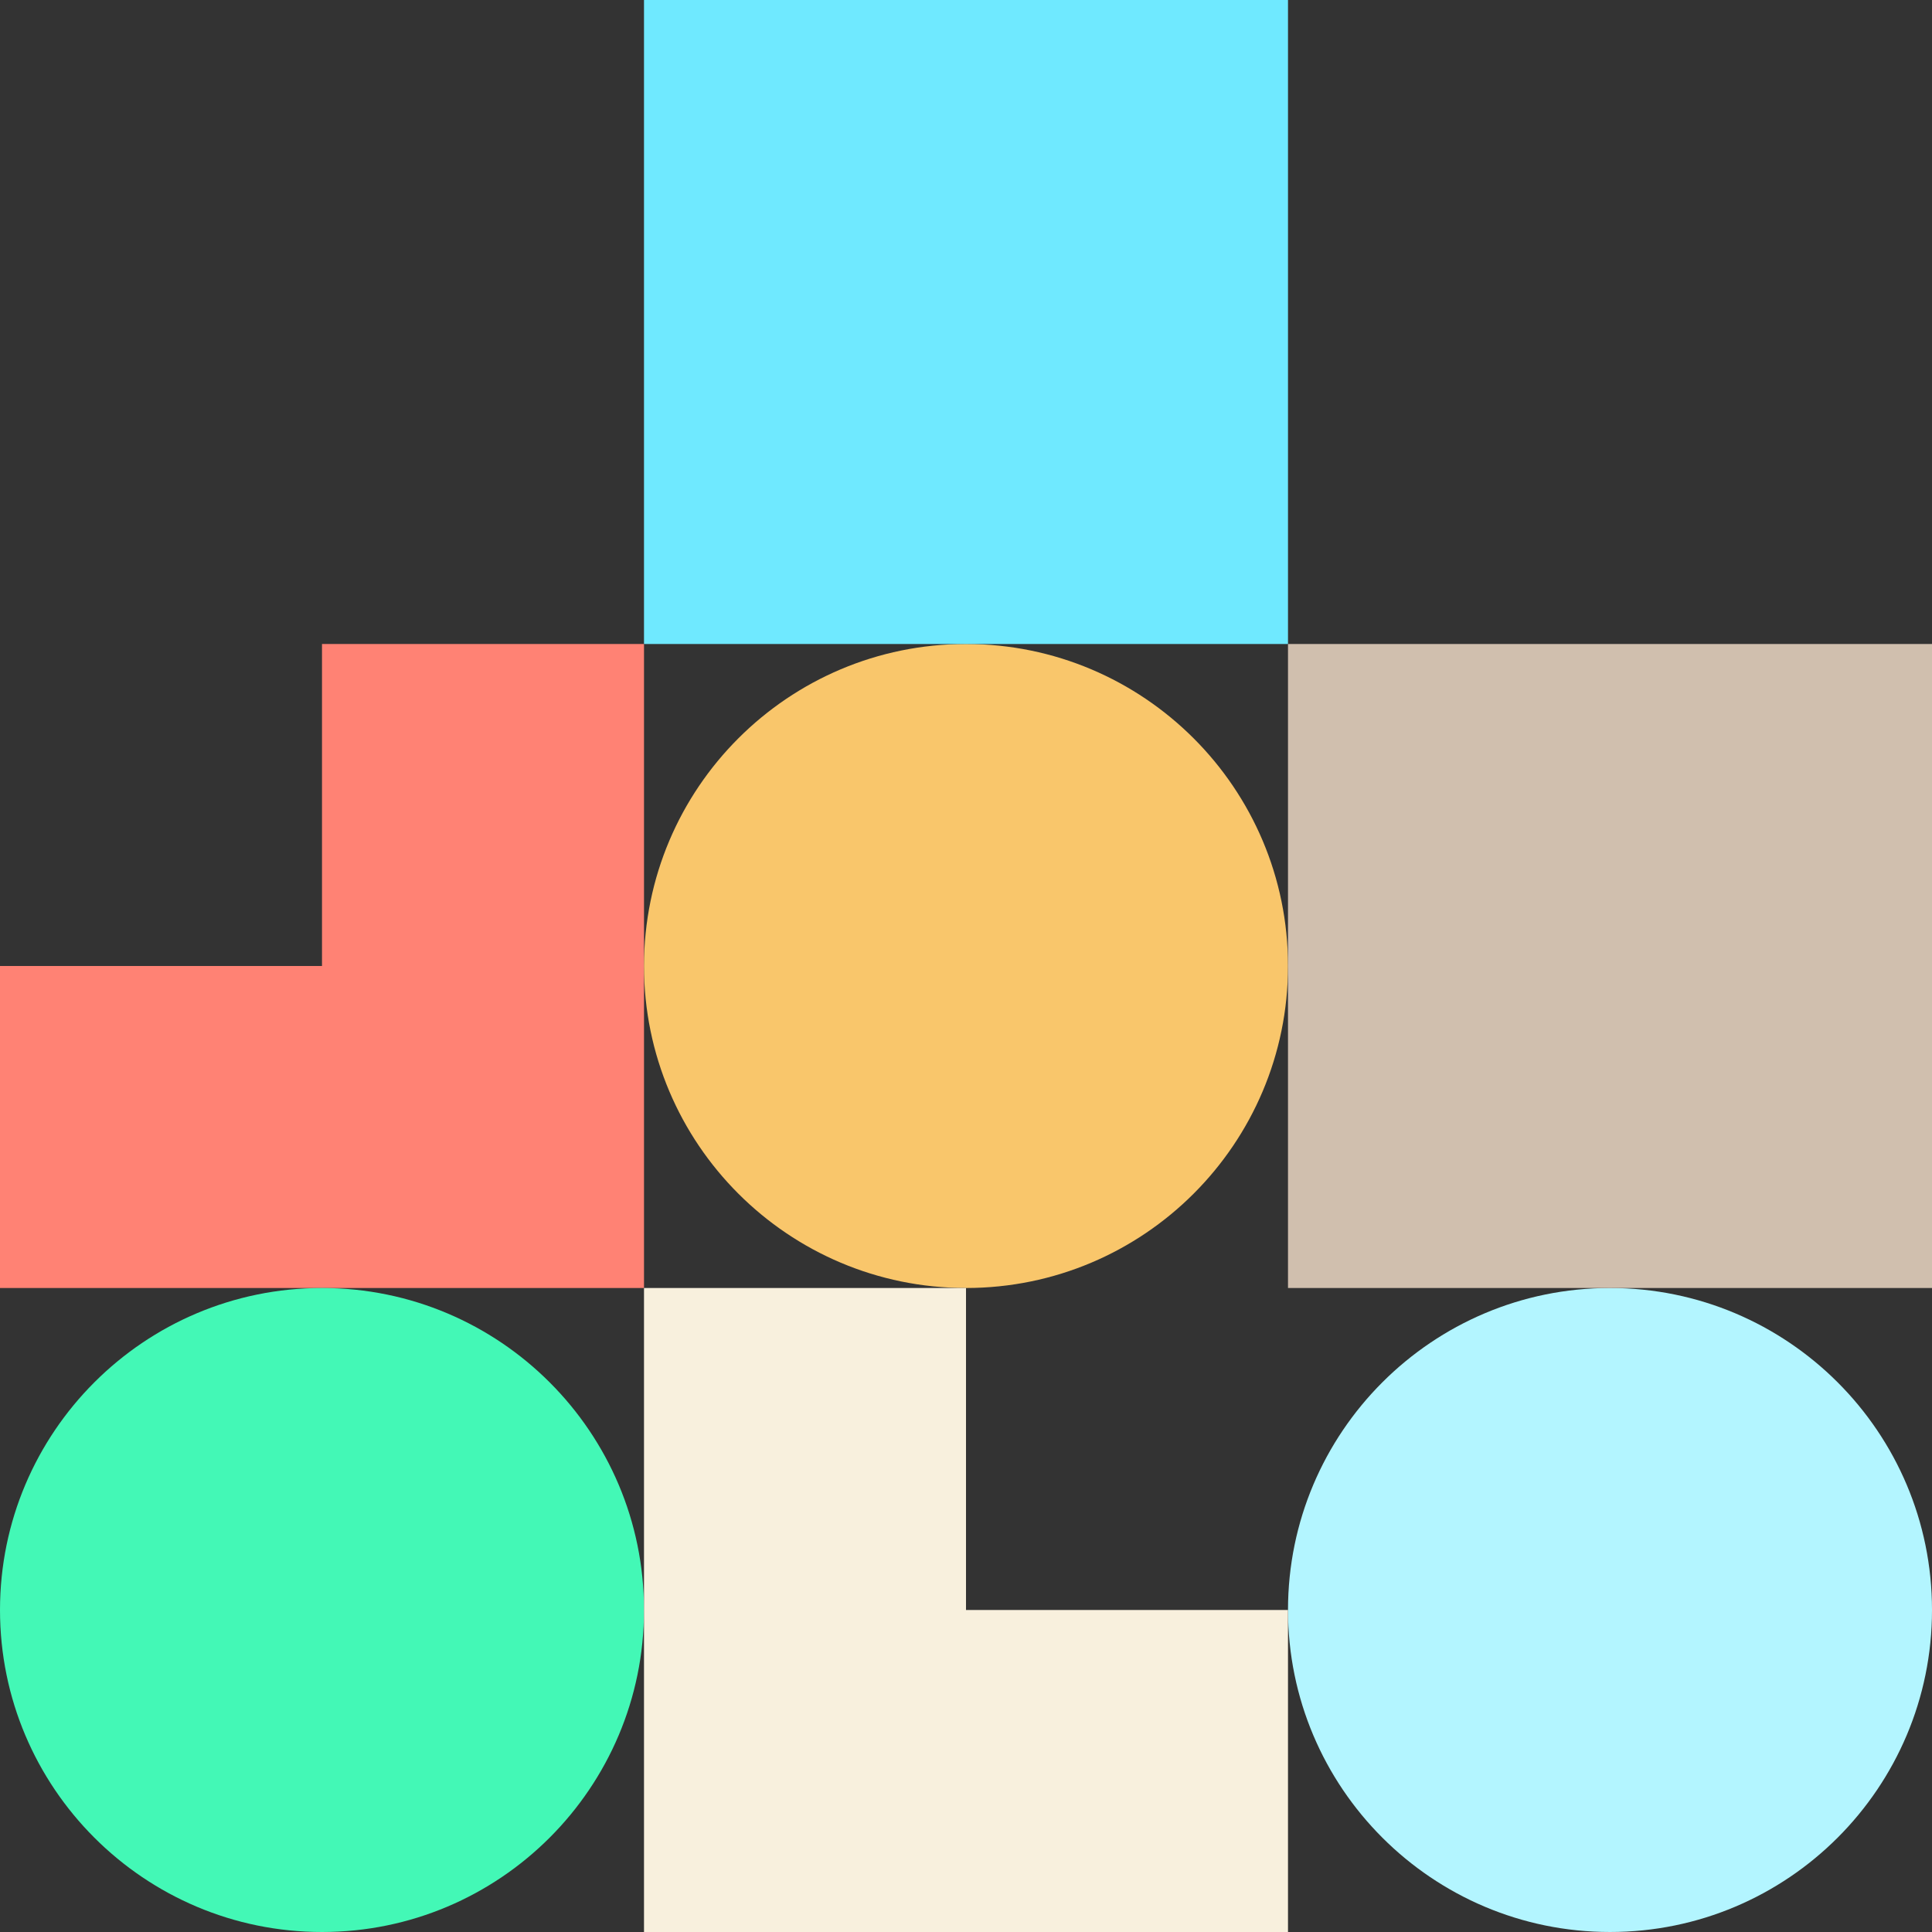
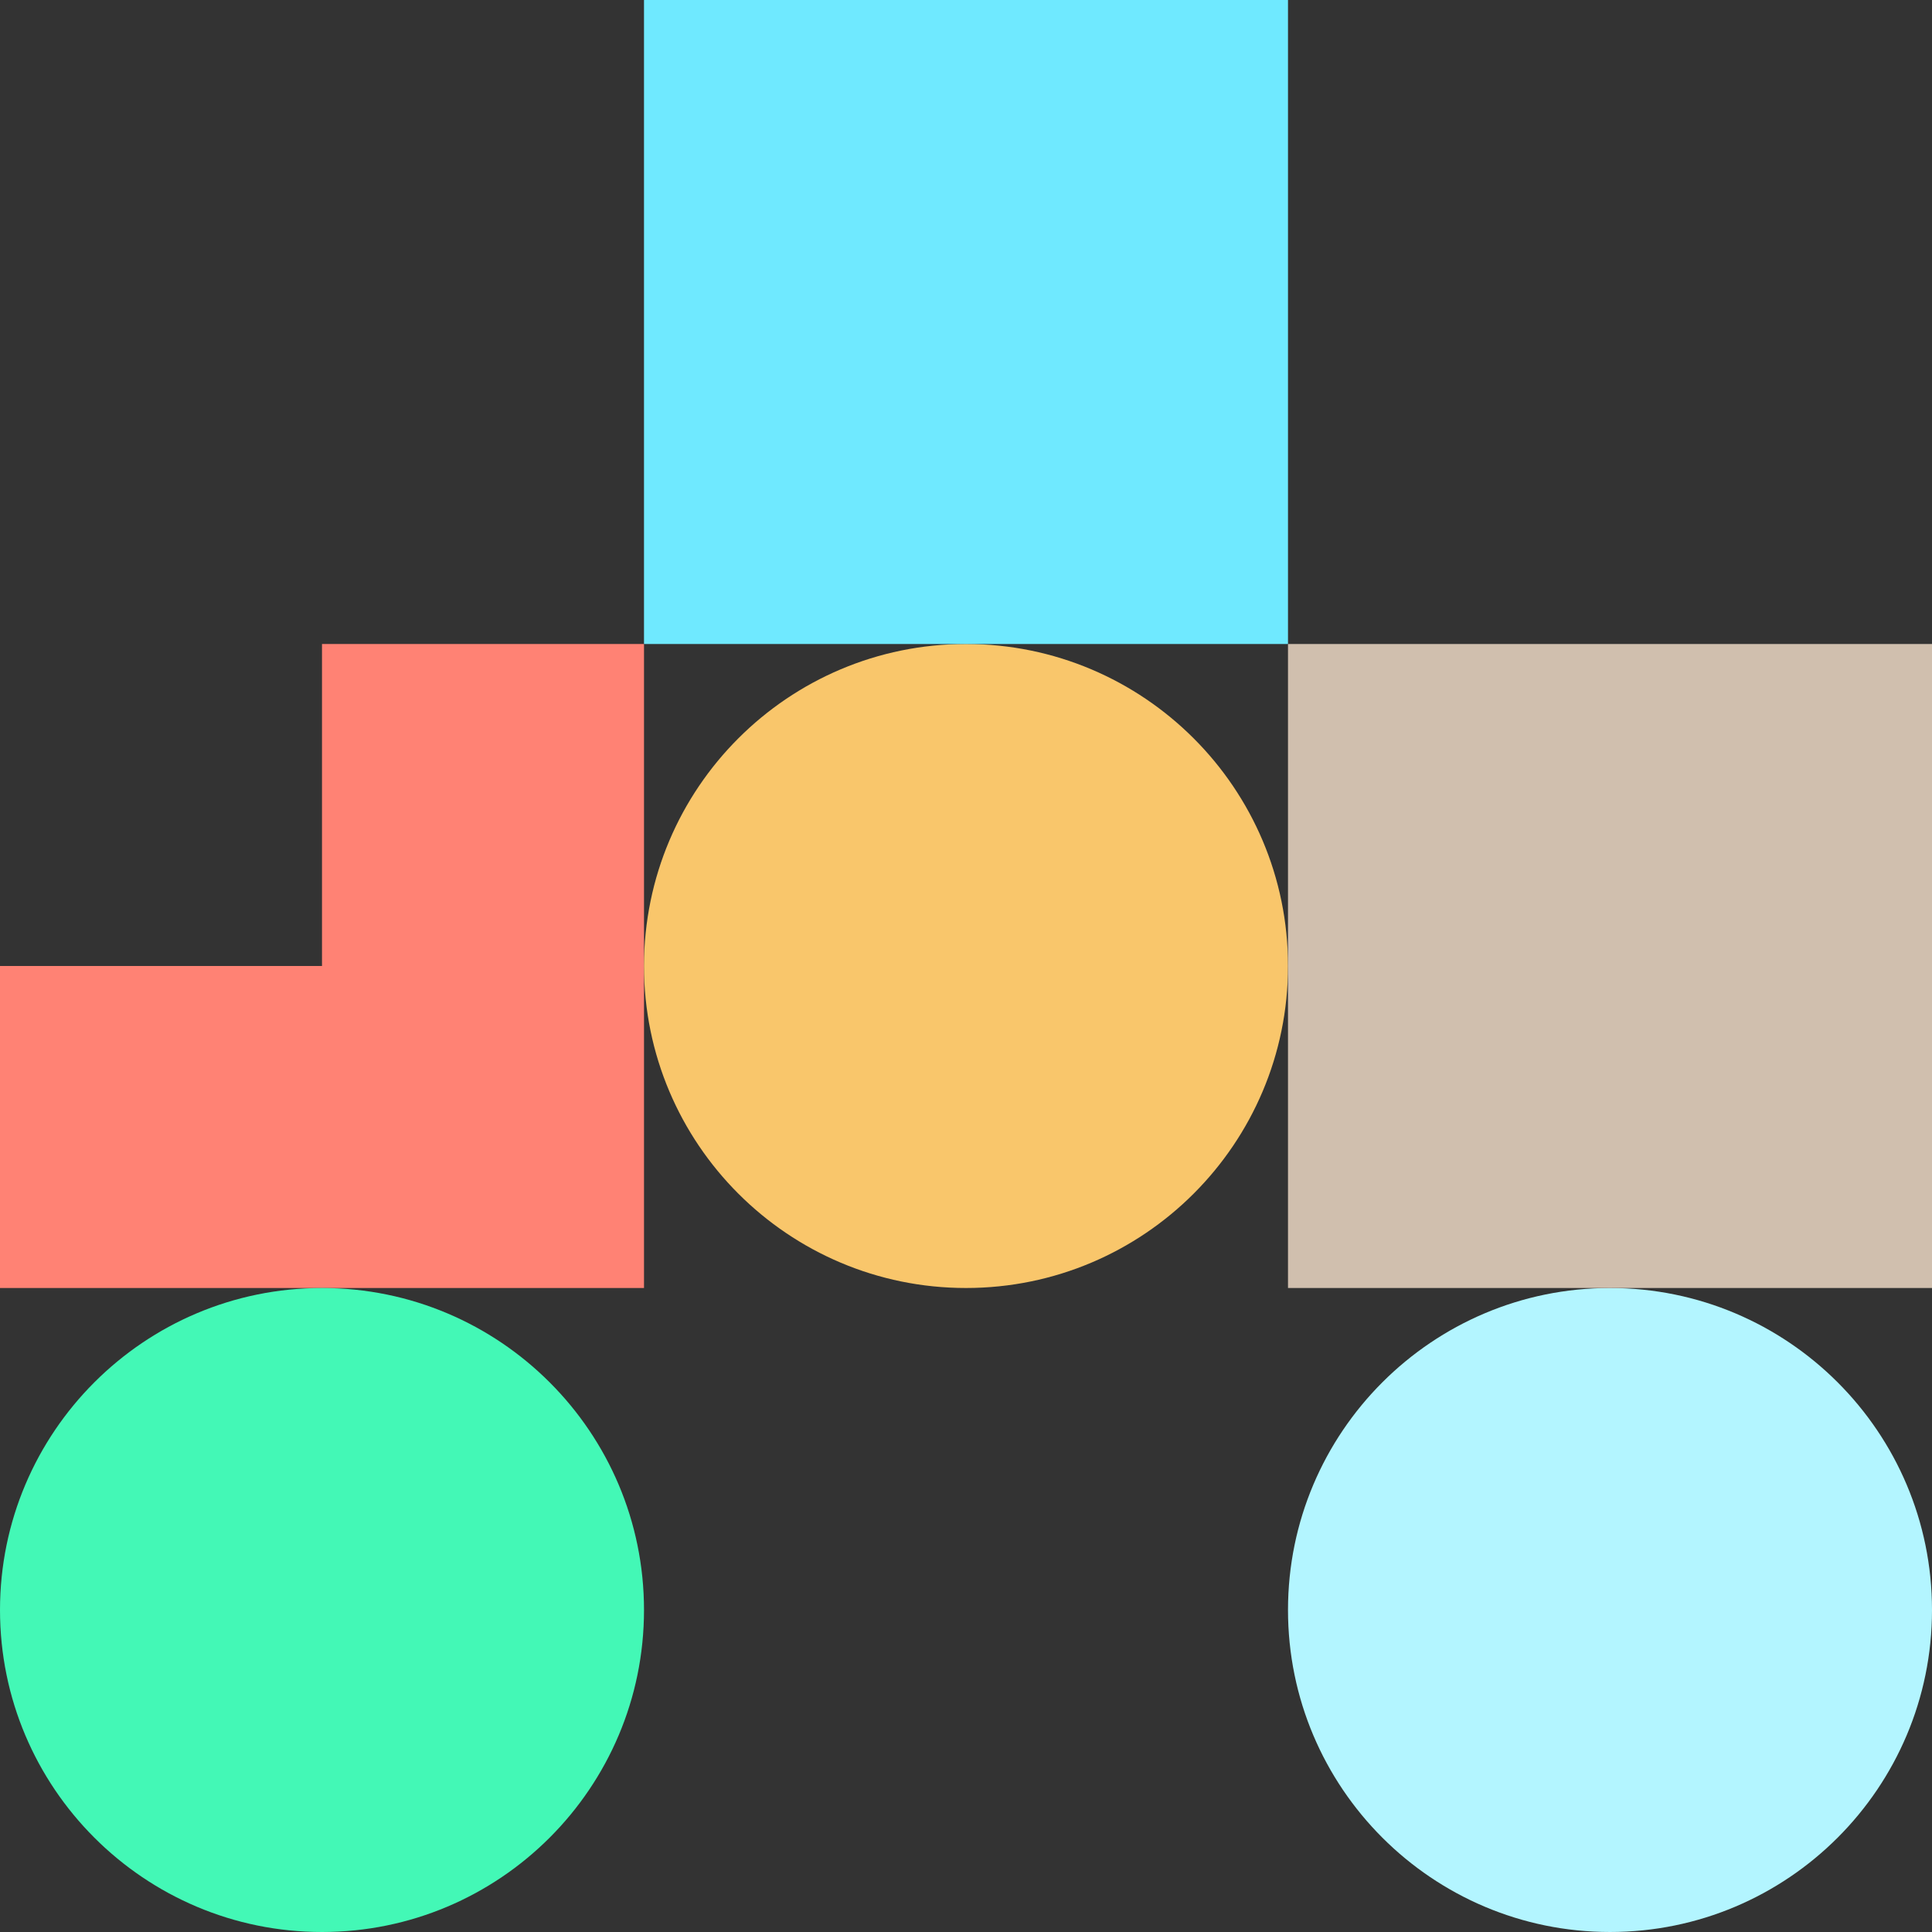
<svg xmlns="http://www.w3.org/2000/svg" id="Layer_1" width="771" height="771" viewBox="0 0 771 771">
  <rect x="0" y="0" width="771" height="771" fill="#333333" stroke="none" />
  <defs>
    <style>.cls-1{fill:#f9c66b;}.cls-1,.cls-2,.cls-3,.cls-4,.cls-5,.cls-6,.cls-7{stroke-width:0px;}.cls-2{fill:#f8f0dd;}.cls-3{fill:#6fe9ff;}.cls-4{fill:#43f8b6;}.cls-5{fill:#d0bfae;}.cls-6{fill:#b3f5ff;}.cls-7{fill:#ff8274;}</style>
  </defs>
  <path class="cls-7" d="m0,385.498h128.5v-128.498h128.502v256.999H0v-128.502Z" />
  <path class="cls-1" d="m256.999,385.498c0-70.931,57.568-128.498,128.5-128.498s128.502,57.566,128.502,128.498c0,70.936-57.568,128.502-128.502,128.502s-128.5-57.566-128.5-128.502Z" />
  <path class="cls-6" d="m513.999,642.497c0-70.931,57.568-128.498,128.5-128.498s128.502,57.566,128.502,128.498c0,70.936-57.568,128.502-128.502,128.502s-128.5-57.566-128.5-128.502Z" />
  <path class="cls-4" d="m0,642.497C0,571.566,57.568,514,128.5,514s128.502,57.566,128.502,128.498c0,70.936-57.568,128.502-128.502,128.502S0,713.433,0,642.497Z" />
-   <path class="cls-2" d="m385.501,514v128.498h128.498v128.502h-256.999v-256.999h128.502Z" />
  <rect class="cls-3" x="256.999" y=".001" width="256.999" height="256.999" />
  <rect class="cls-5" x="513.999" y="257" width="256.999" height="256.999" />
</svg>